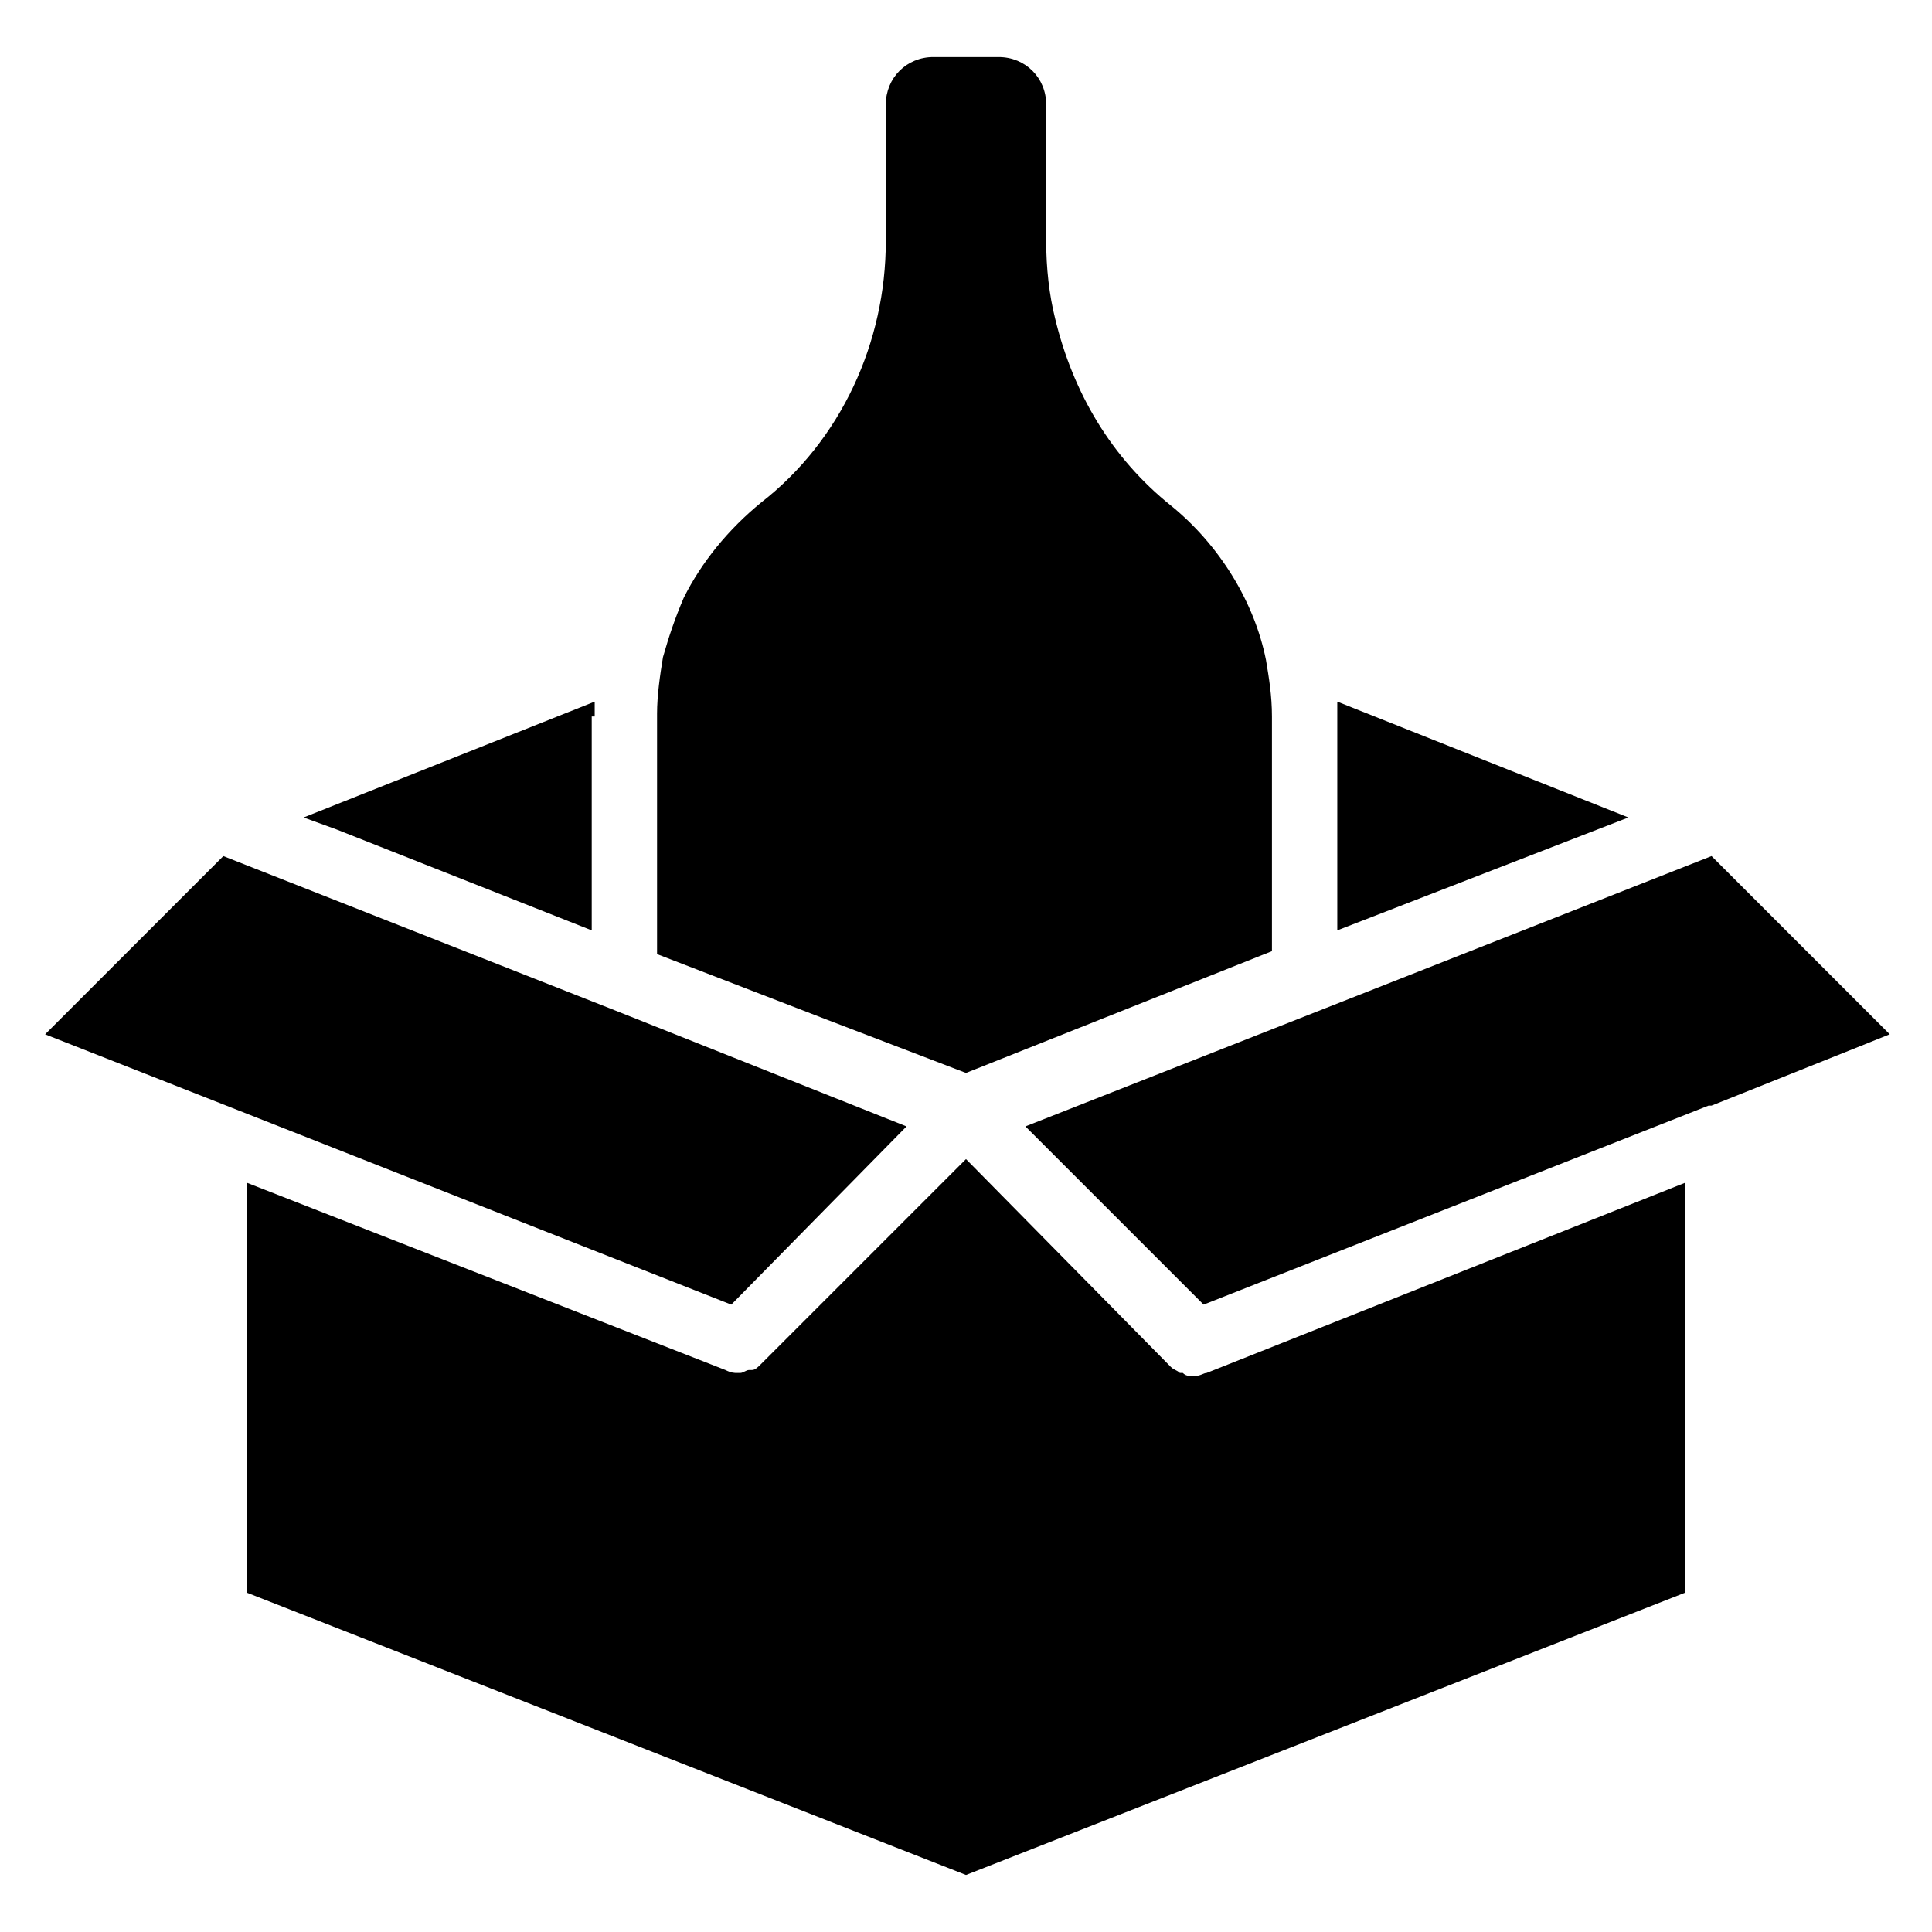
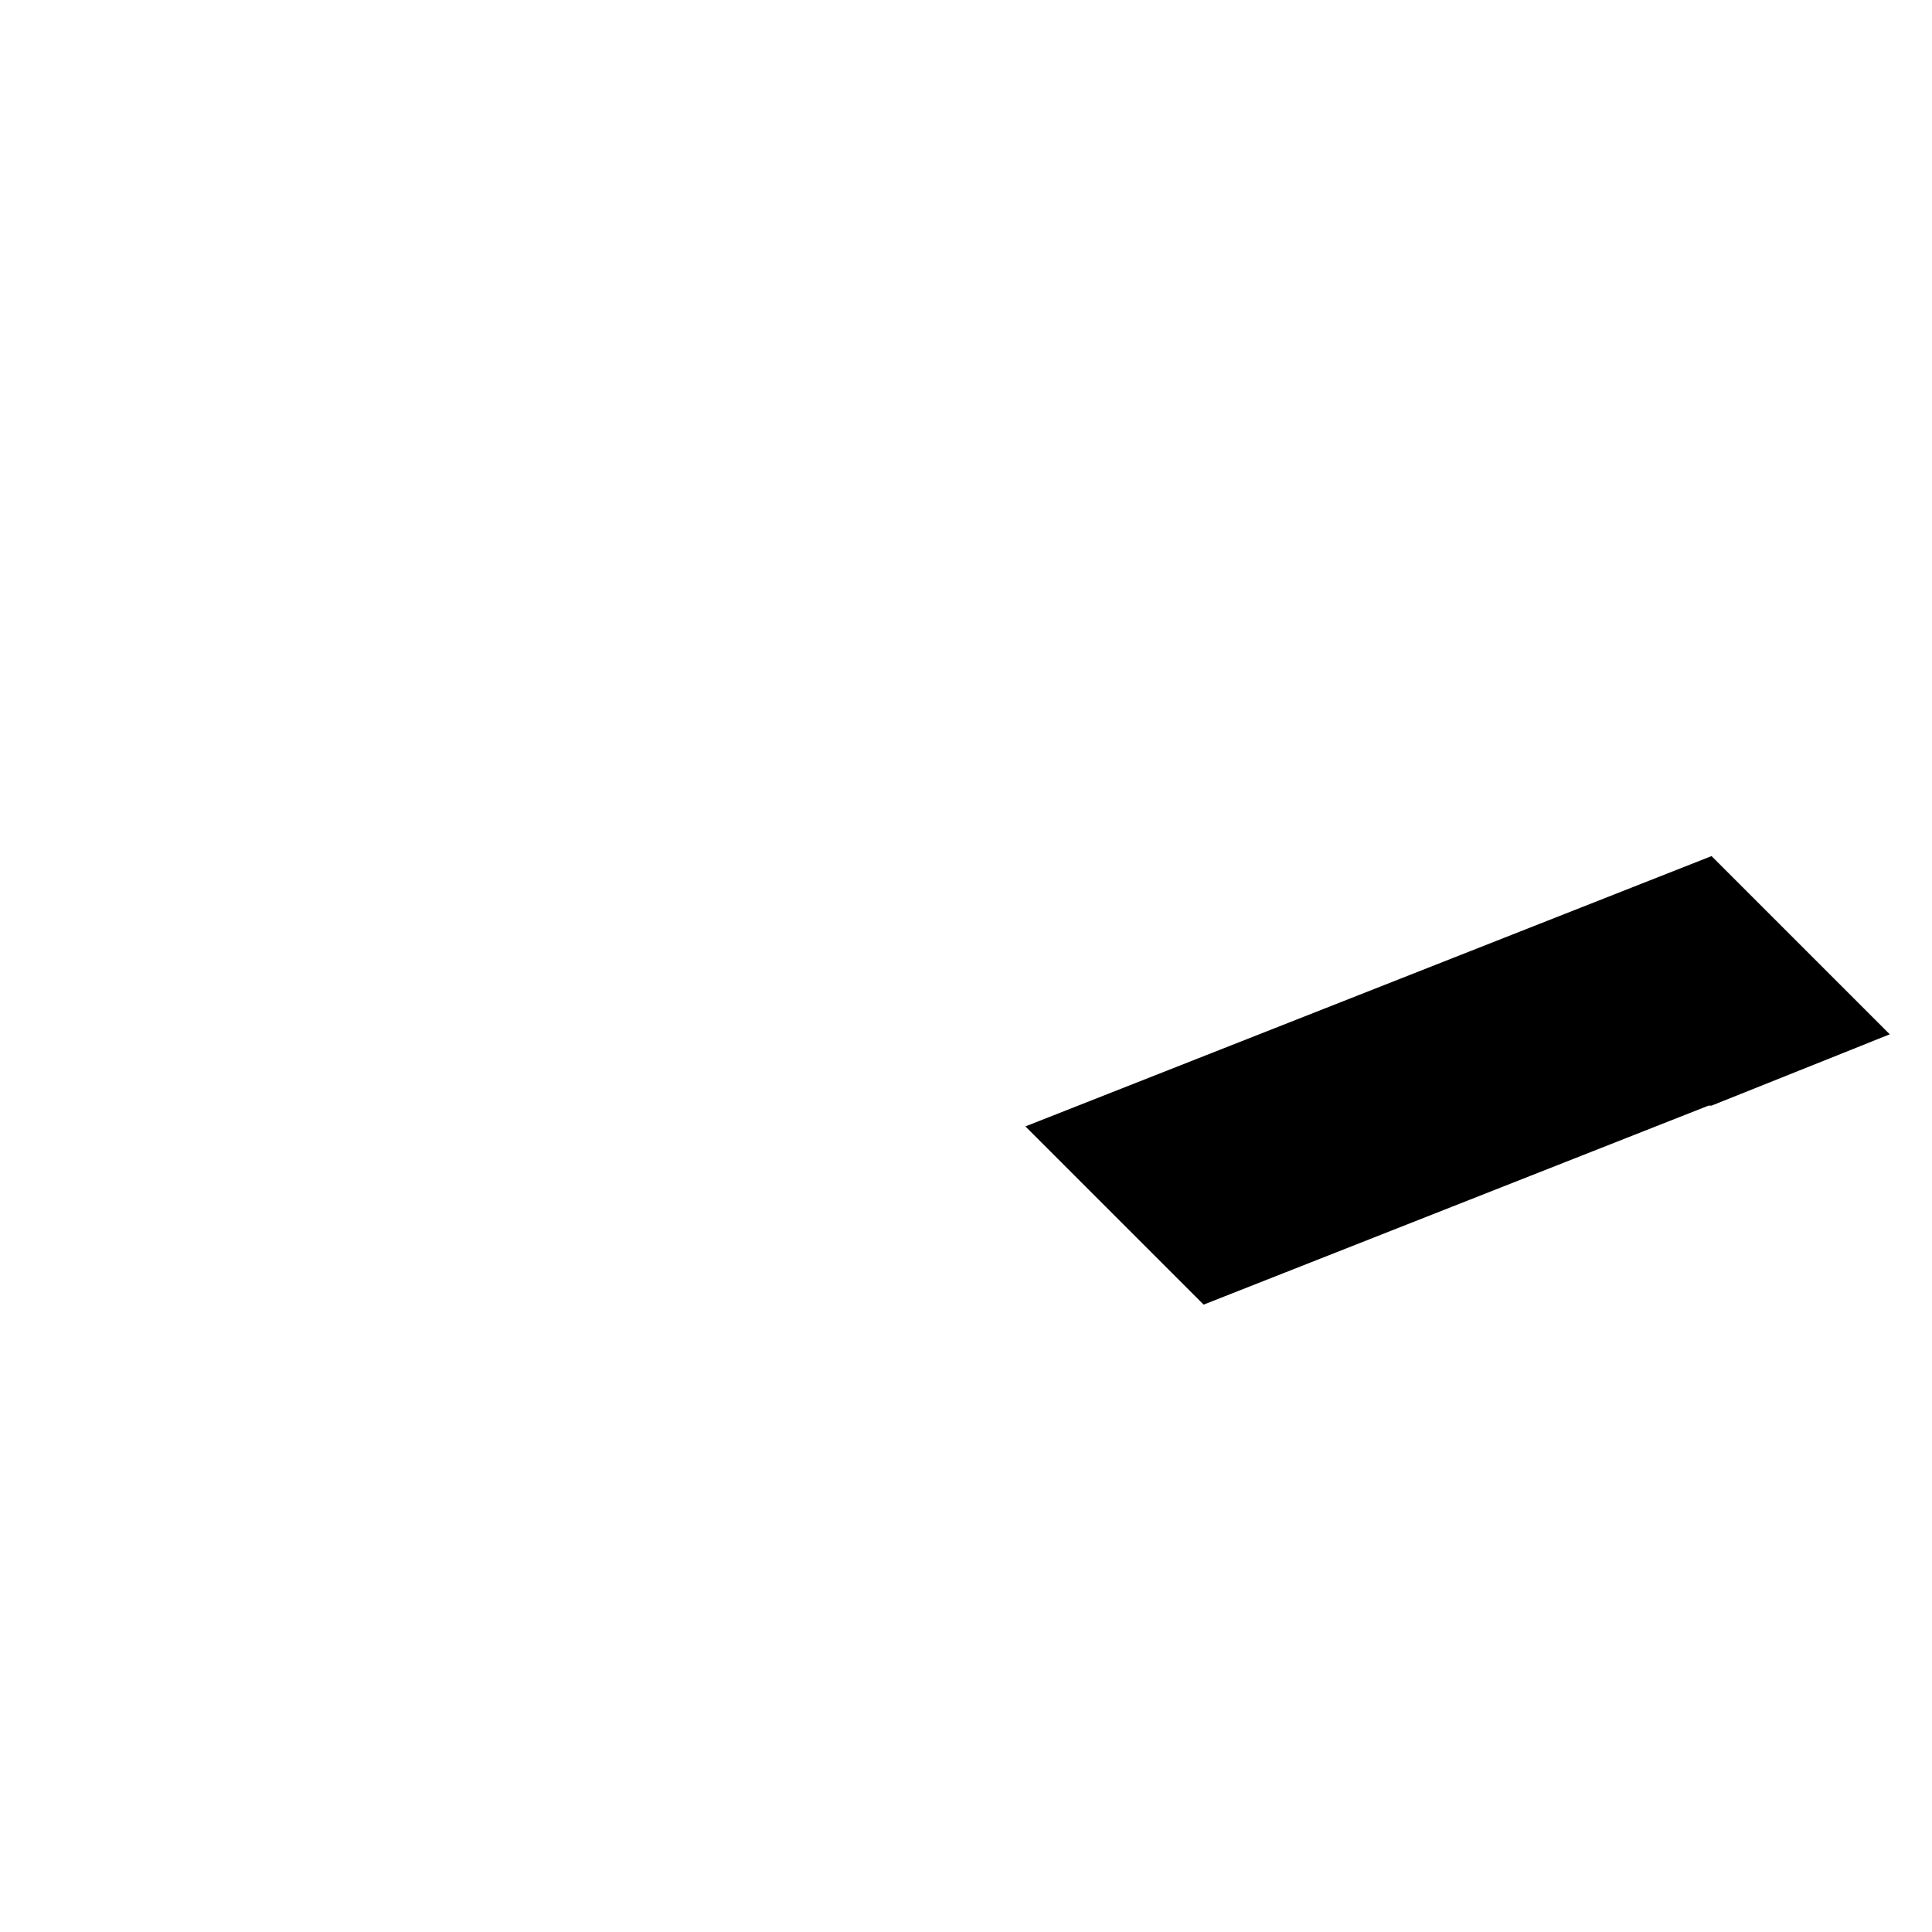
<svg xmlns="http://www.w3.org/2000/svg" fill="#000000" width="800px" height="800px" version="1.1" viewBox="144 144 512 512">
  <g>
-     <path d="m203.98 437 133.82 52.742 46.445-47.23-77.145-30.703-103.91-40.934-47.234 47.234z" />
-     <path d="m481.08 333.88c0-5.512-0.789-10.234-1.574-14.957-3.148-15.742-12.594-30.699-25.191-40.934-15.742-12.594-25.977-29.914-30.699-49.594-1.574-6.297-2.363-13.383-2.363-20.469v-36.211c0-7.086-5.512-12.594-12.594-12.594h-17.32c-7.086 0-12.594 5.512-12.594 12.594v36.211c0 26.766-11.809 52.742-33.062 69.273-8.66 7.086-15.742 15.742-20.469 25.191-2.363 5.512-3.938 10.234-5.512 15.742-0.789 4.723-1.574 10.234-1.574 14.957v63.762l44.871 17.32 37 14.168 81.082-32.273z" />
-     <path d="m575.54 360.64-77.145-30.699v3.938 56.68z" />
    <path d="m415.74 442.51 47.23 47.23 133.82-52.742h0.789l47.23-18.895-47.23-47.23z" />
-     <path d="m301.6 333.88v-3.938l-77.145 30.699 8.66 3.148 67.699 26.766v-56.676z" />
-     <path d="m590.5 566.1v-108.63l-126.74 50.383c-0.789 0-1.574 0.789-3.148 0.789h-0.789c-0.789 0-1.574 0-2.363-0.789h-0.789c-0.789-0.789-1.574-0.789-2.363-1.574l-54.309-55.105-54.316 54.316c-0.789 0.789-1.574 1.574-2.363 1.574h-0.789c-0.789 0-1.574 0.789-2.363 0.789h-0.789c-0.789 0-1.574 0-3.148-0.789l-126.73-49.594v108.63l190.5 74.785z" />
  </g>
</svg>